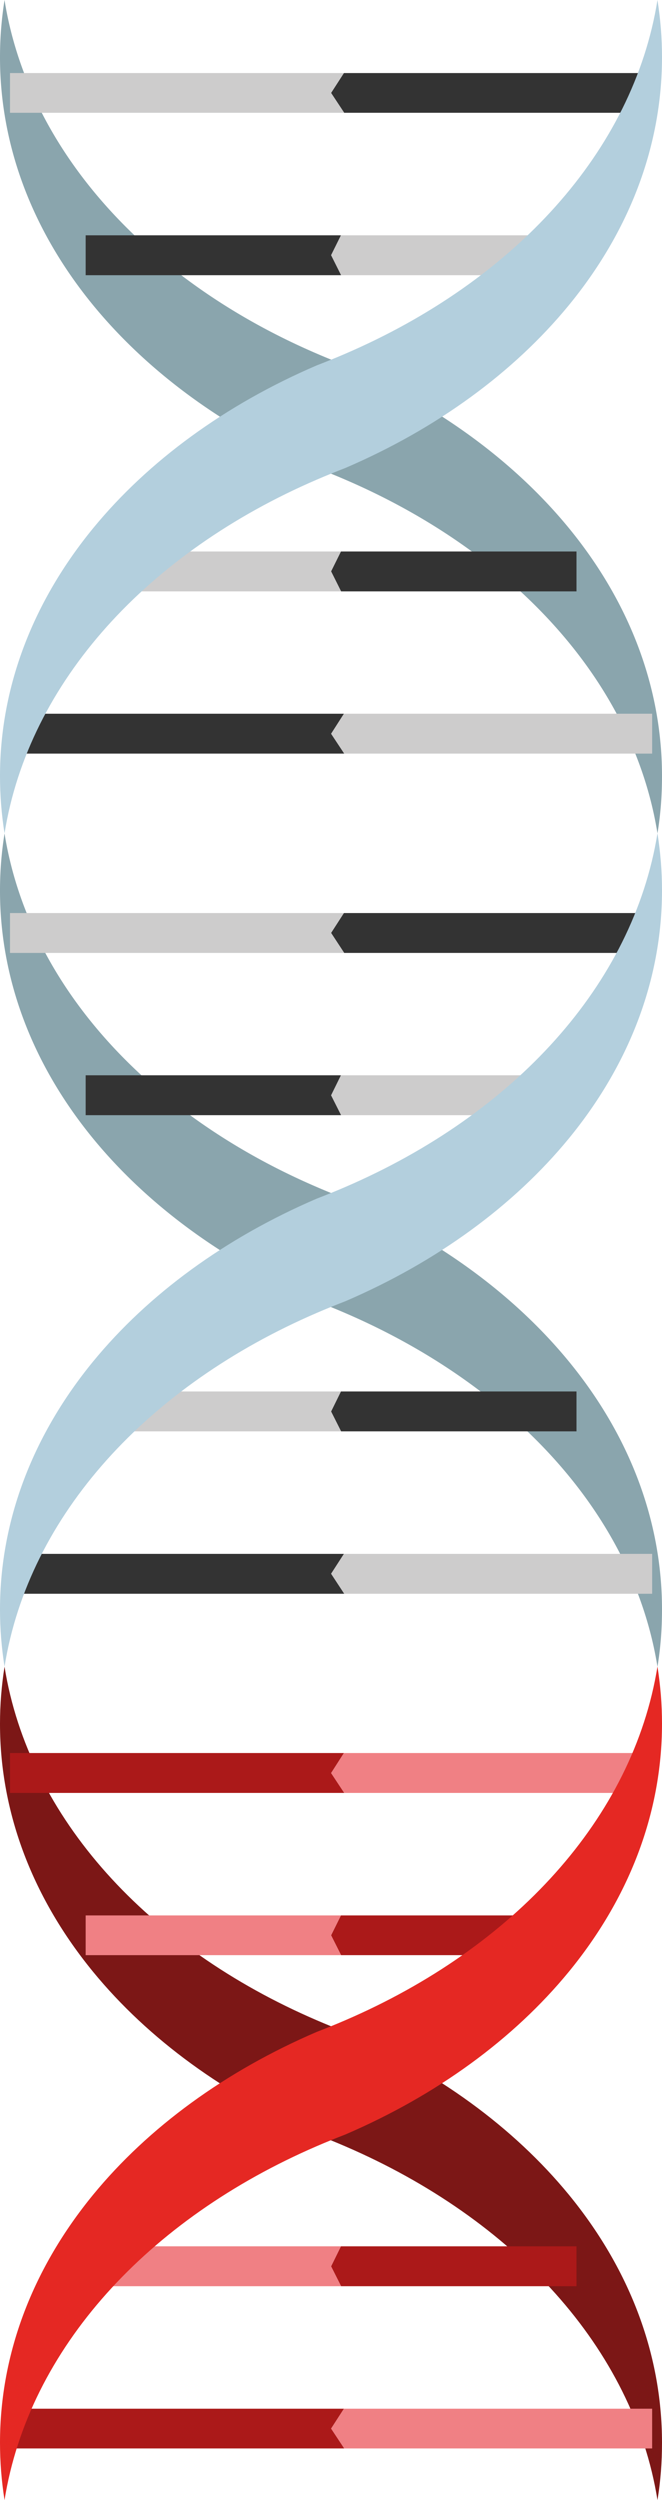
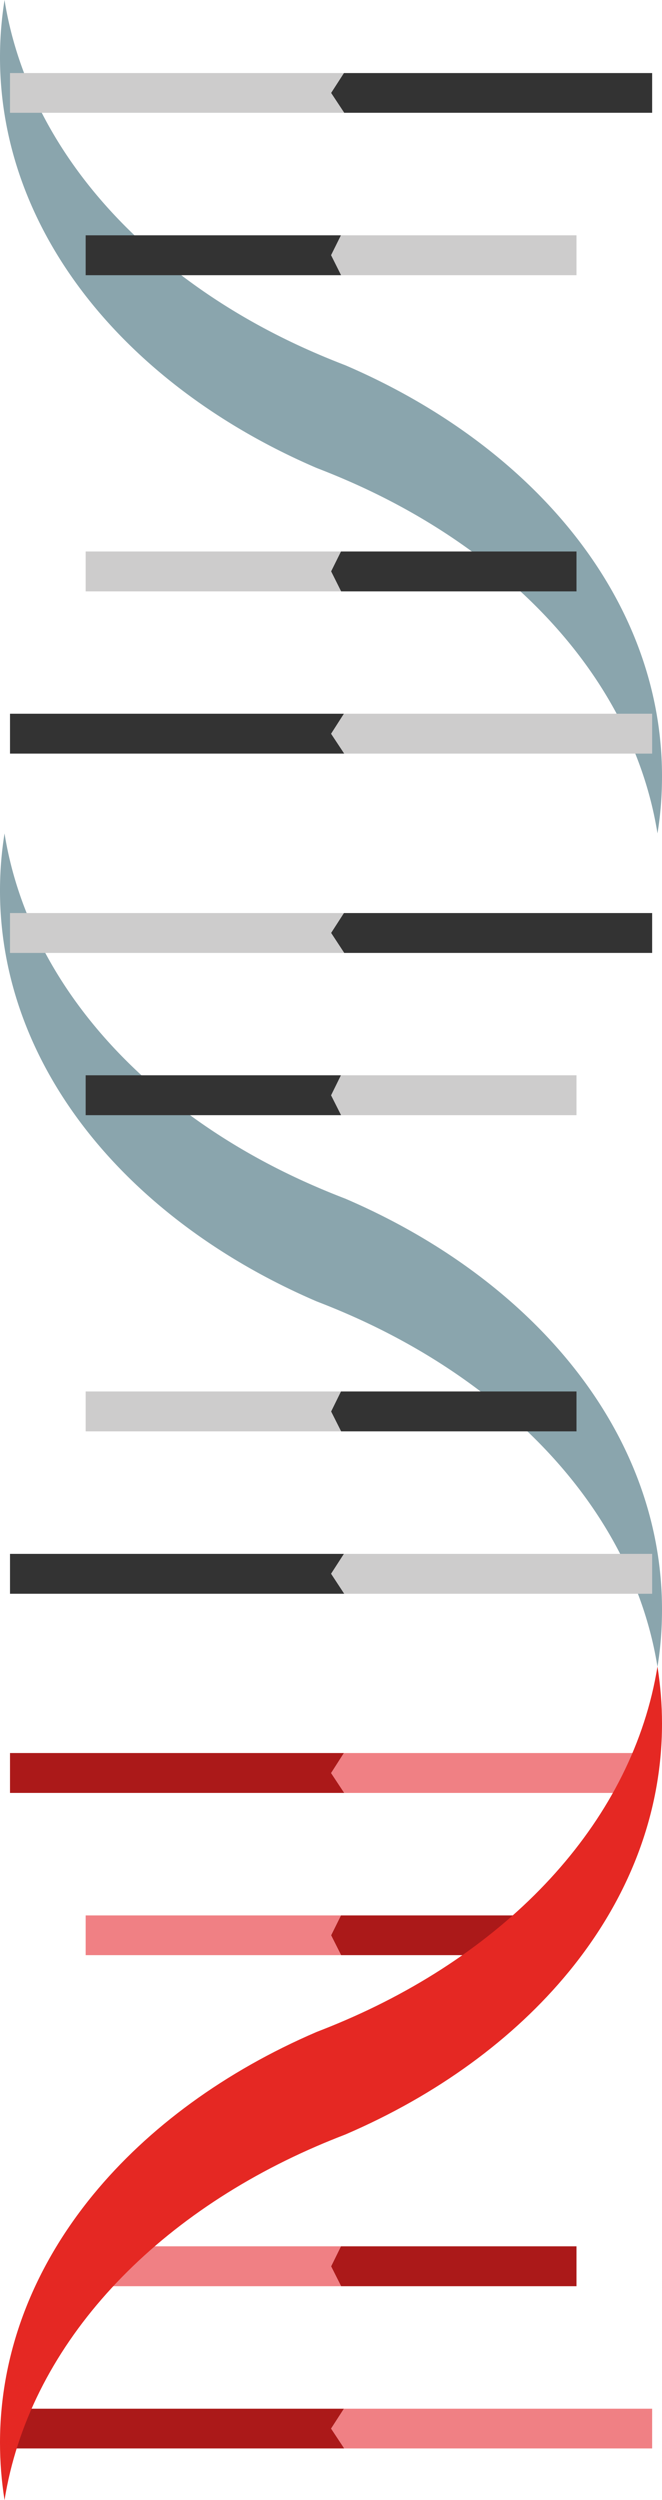
<svg xmlns="http://www.w3.org/2000/svg" version="1.1" id="Calque_1" x="0" y="0" viewBox="0 0 423.5 1598" style="enable-background:new 0 0 423.5 1598" xml:space="preserve">
  <style>.st1{fill:#8aa5ad}.st2{fill:#f08084}.st3{fill:#ab1919}.st4{fill:#cdcccc}.st5{fill:#333}.st7{fill:#b3cfdd}</style>
-   <path d="M423.5 1561.4c0-58.2-21.8-112.5-59.6-158.6-35.3-43-84.5-78.9-142.9-104-6.2-2.4-12.4-4.9-18.4-7.5-107.7-46.3-184.2-129.1-199.7-226-1.9 12-2.9 24.2-2.9 36.5 0 58.2 21.8 112.5 59.6 158.6 35.3 43 84.5 78.9 142.9 104 6.2 2.4 12.4 4.9 18.4 7.5 107.7 46.4 184.2 129.2 199.7 226.1 2-12 2.9-24.2 2.9-36.6z" style="fill:#7c1716" />
  <path class="st1" d="M423.5 1028.8c0-58.2-21.8-112.5-59.6-158.6-35.3-43-84.5-78.9-142.9-104-6.2-2.4-12.4-4.9-18.4-7.5C94.9 712.4 18.4 629.6 2.9 532.7A231.5 231.5 0 0 0 0 569.2c0 58.2 21.8 112.5 59.6 158.6 35.3 43 84.5 78.9 142.9 104 6.2 2.4 12.4 4.9 18.4 7.5 107.7 46.4 184.2 129.2 199.7 226.1 2-12.1 2.9-24.2 2.9-36.6zM423.5 496.1c0-58.2-21.8-112.5-59.6-158.6-35.3-43-84.5-78.9-142.9-104-6.2-2.4-12.4-4.9-18.4-7.5C94.9 179.7 18.4 96.9 2.9 0 1 12 0 24.2 0 36.5 0 94.7 21.8 149 59.6 195.1c35.3 43 84.5 78.9 142.9 104 6.2 2.4 12.4 4.9 18.4 7.5C328.7 353 405.1 435.8 420.6 532.7c2-12 2.9-24.2 2.9-36.6z" />
  <path class="st2" d="m211.8 1552.3 8.2-12.7h197.2v25.4h-197z" />
  <path class="st3" d="M6.4 1565v-25.4H220l-8.2 12.7 8.4 12.7zM211.8 1448.6l6.3-12.8h150.7v25.5H218.2z" />
  <path class="st2" d="M54.8 1461.3v-25.5h163.3l-6.3 12.8 6.4 12.7z" />
  <path class="st3" d="m211.8 1237 6.3-12.7h150.7v25.4H218.2z" />
  <path class="st2" d="M54.8 1249.7v-25.4h163.3l-6.3 12.7 6.4 12.7zM211.8 1133.3l8.2-12.8h197.2v25.5h-197z" />
  <path class="st3" d="M6.4 1146v-25.5H220l-8.2 12.8 8.4 12.7z" />
  <path class="st4" d="m211.8 1005.9 8.2-12.7h197.2v25.5h-197z" />
  <path class="st5" d="M6.4 1018.7v-25.5H220l-8.2 12.7 8.4 12.8zM211.8 902.2l6.3-12.8h150.7v25.5H218.2z" />
  <path class="st4" d="M54.8 914.9v-25.5h163.3l-6.3 12.8 6.4 12.7zM211.8 700.1l6.3-12.8h150.7v25.5H218.2z" />
  <path class="st5" d="M54.8 712.8v-25.5h163.3l-6.3 12.8 6.4 12.7zM211.8 596.3l8.2-12.7h197.2v25.5h-197z" />
  <path class="st4" d="M6.4 609.1v-25.5H220l-8.2 12.7 8.4 12.8zM211.8 469l8.2-12.8h197.2v25.5h-197z" />
  <path class="st5" d="M6.4 481.7v-25.5H220l-8.2 12.8 8.4 12.7zM211.8 365.2l6.3-12.7h150.7V378H218.2z" />
  <path class="st4" d="M54.8 378v-25.5h163.3l-6.3 12.7 6.4 12.8zM211.8 163.1l6.3-12.7h150.7v25.5H218.2z" />
  <path class="st5" d="M54.8 175.9v-25.5h163.3l-6.3 12.7 6.4 12.8zM211.8 59.4l8.2-12.7h197.2v25.4h-197z" />
  <path class="st4" d="M6.4 72.1V46.7H220l-8.2 12.7 8.4 12.7z" />
  <path d="M0 1561.4c0-58.2 21.8-112.5 59.6-158.6 35.3-43 84.5-78.9 142.9-104 6.2-2.4 12.4-4.9 18.4-7.5 107.7-46.4 184.1-129.2 199.7-226.1 1.9 12 2.9 24.2 2.9 36.5 0 58.2-21.8 112.5-59.6 158.6-35.3 43-84.5 78.9-142.9 104-6.2 2.4-12.4 4.9-18.4 7.5C94.9 1418.3 18.4 1501.1 2.9 1598 1 1586 0 1573.8 0 1561.4z" style="fill:#e52823" />
-   <path class="st7" d="M0 1028.8c0-58.2 21.8-112.5 59.6-158.6 35.3-43 84.5-78.9 142.9-104 6.2-2.4 12.4-4.9 18.4-7.5C328.6 712.3 405 629.5 420.6 532.6c1.9 12 2.9 24.2 2.9 36.5 0 58.2-21.8 112.5-59.6 158.6-35.3 43-84.5 78.9-142.9 104-6.2 2.4-12.4 4.9-18.4 7.5C94.9 885.6 18.4 968.4 2.9 1065.3c-1.9-12-2.9-24.1-2.9-36.5zM0 496.1C0 438 21.8 383.7 59.6 337.6c35.3-43 84.5-78.9 142.9-104 6.2-2.4 12.4-4.9 18.4-7.5C328.7 179.7 405.1 96.9 420.6 0c1.9 12 2.9 24.2 2.9 36.5 0 58.2-21.8 112.5-59.6 158.6-35.3 43-84.5 78.9-142.9 104-6.2 2.4-12.4 4.9-18.4 7.5C94.9 353 18.4 435.8 2.9 532.7 1 520.7 0 508.5 0 496.1z" />
</svg>